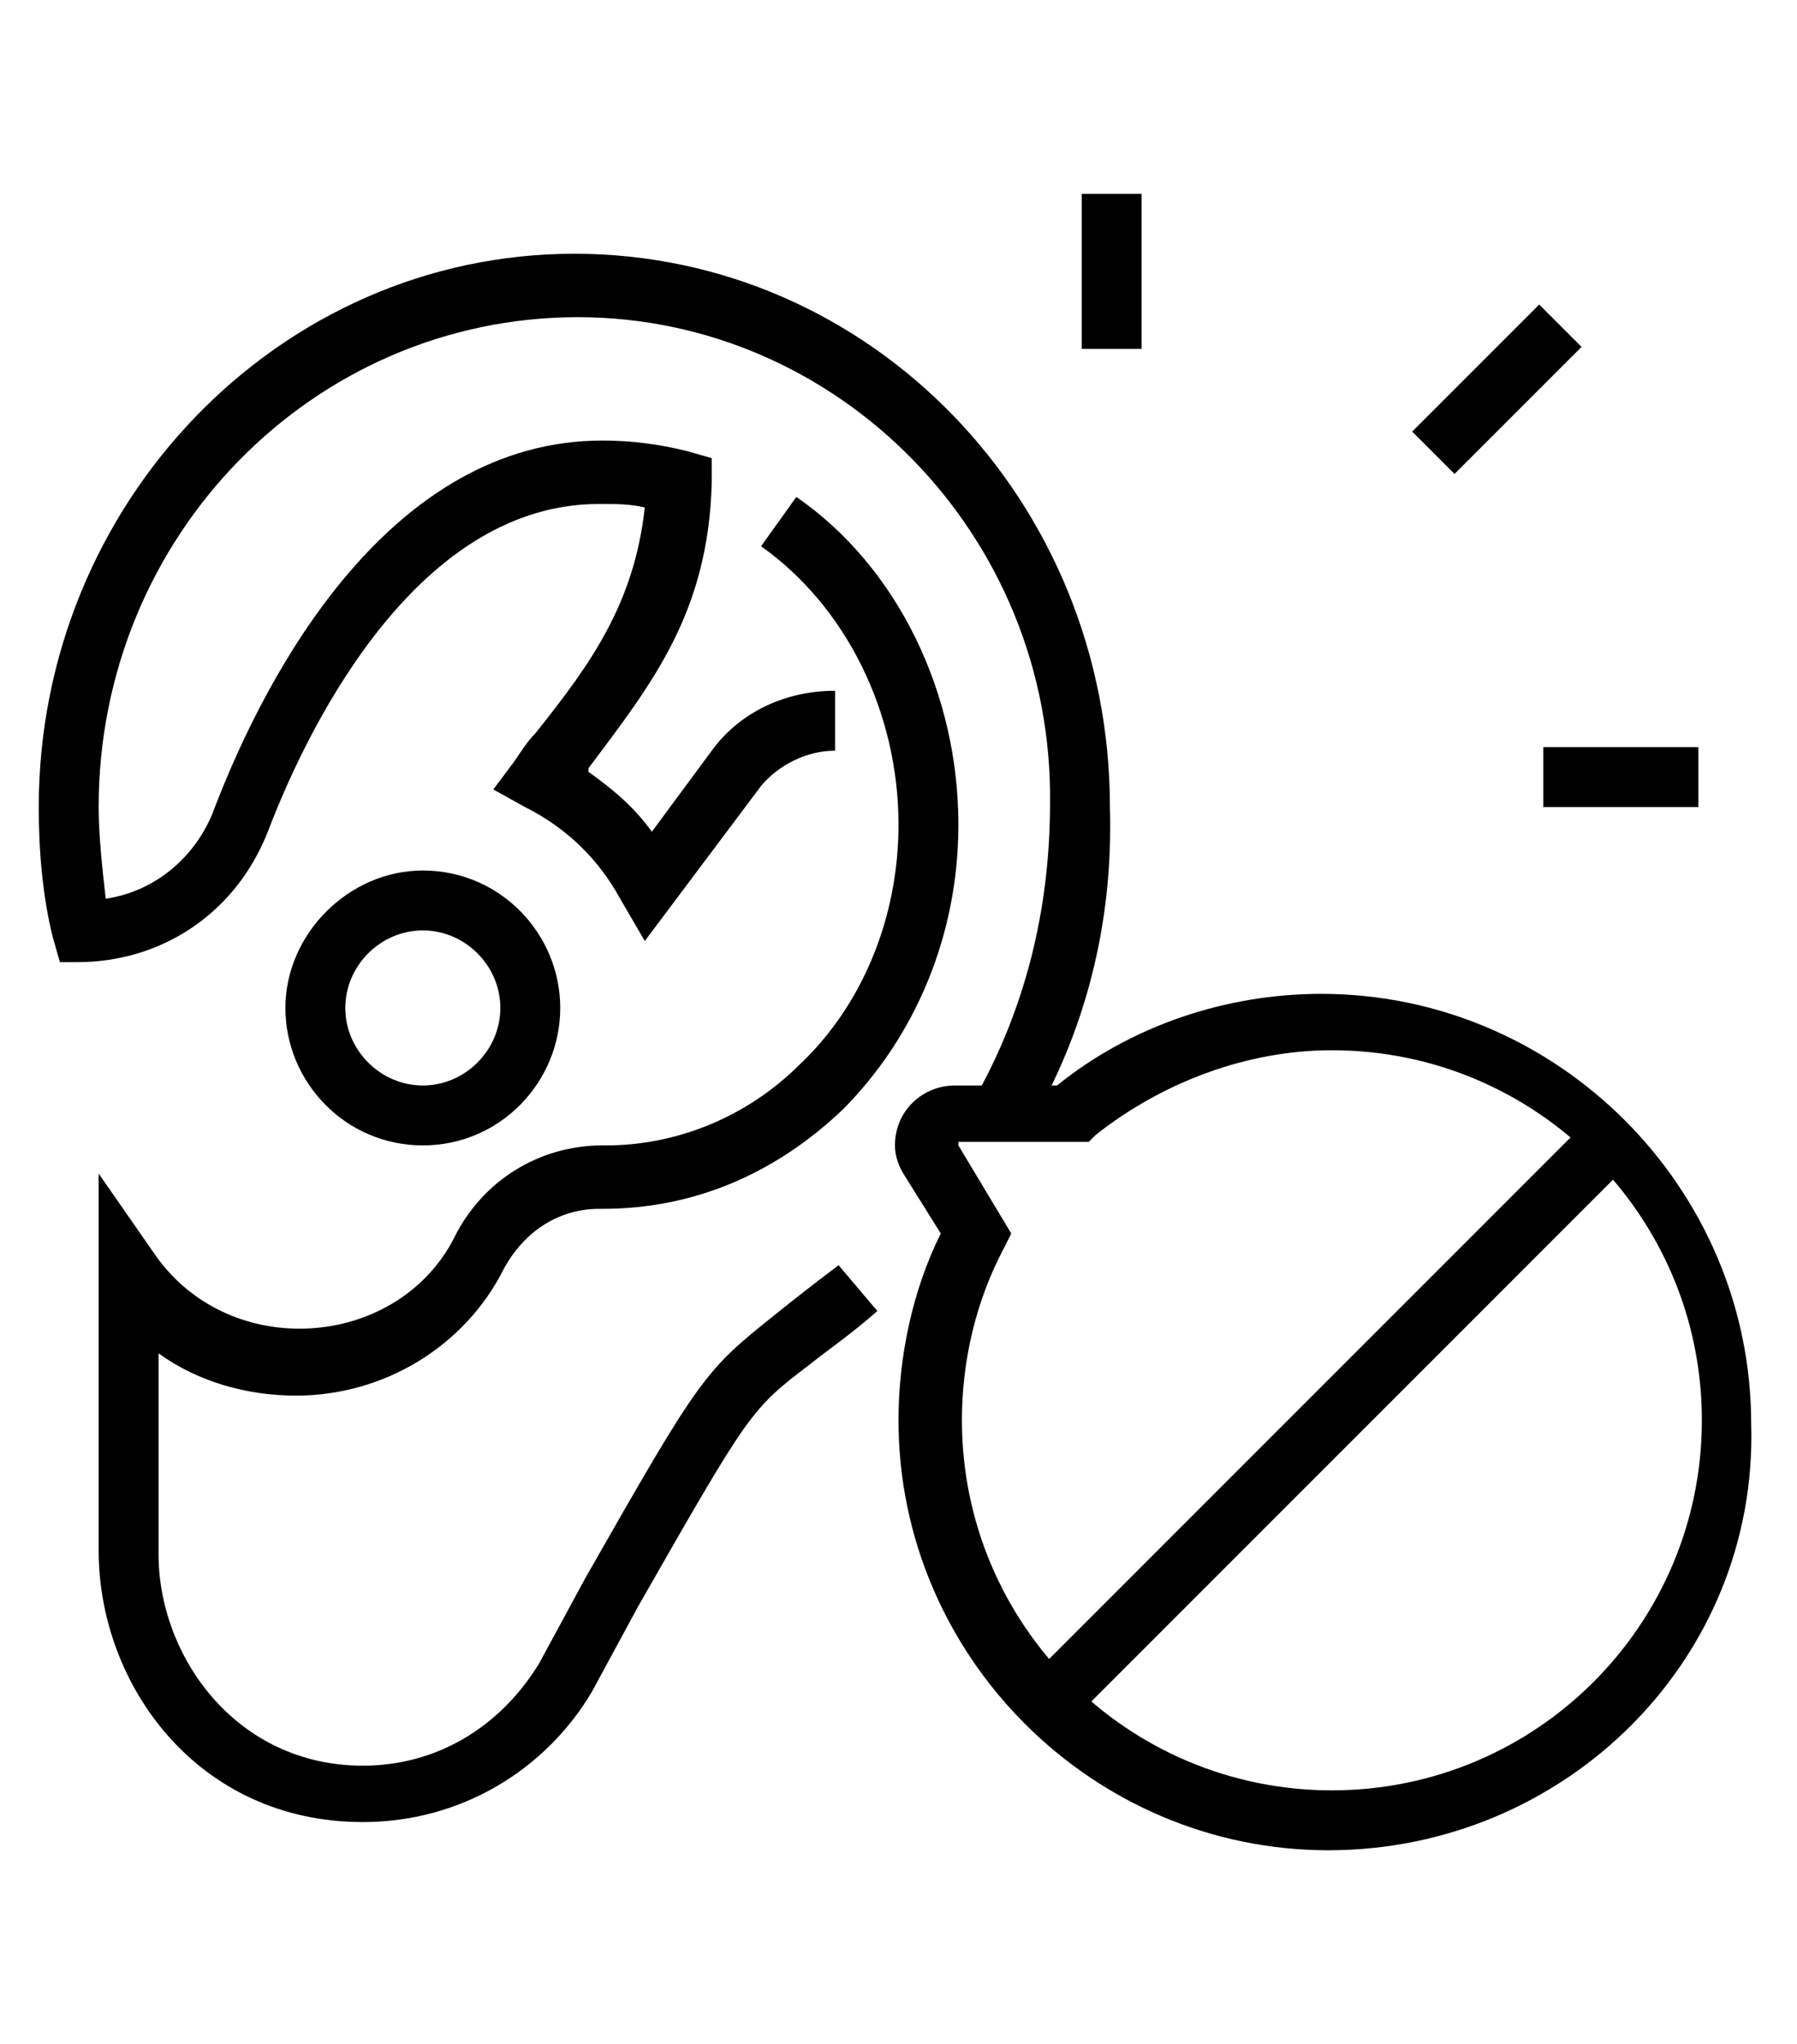
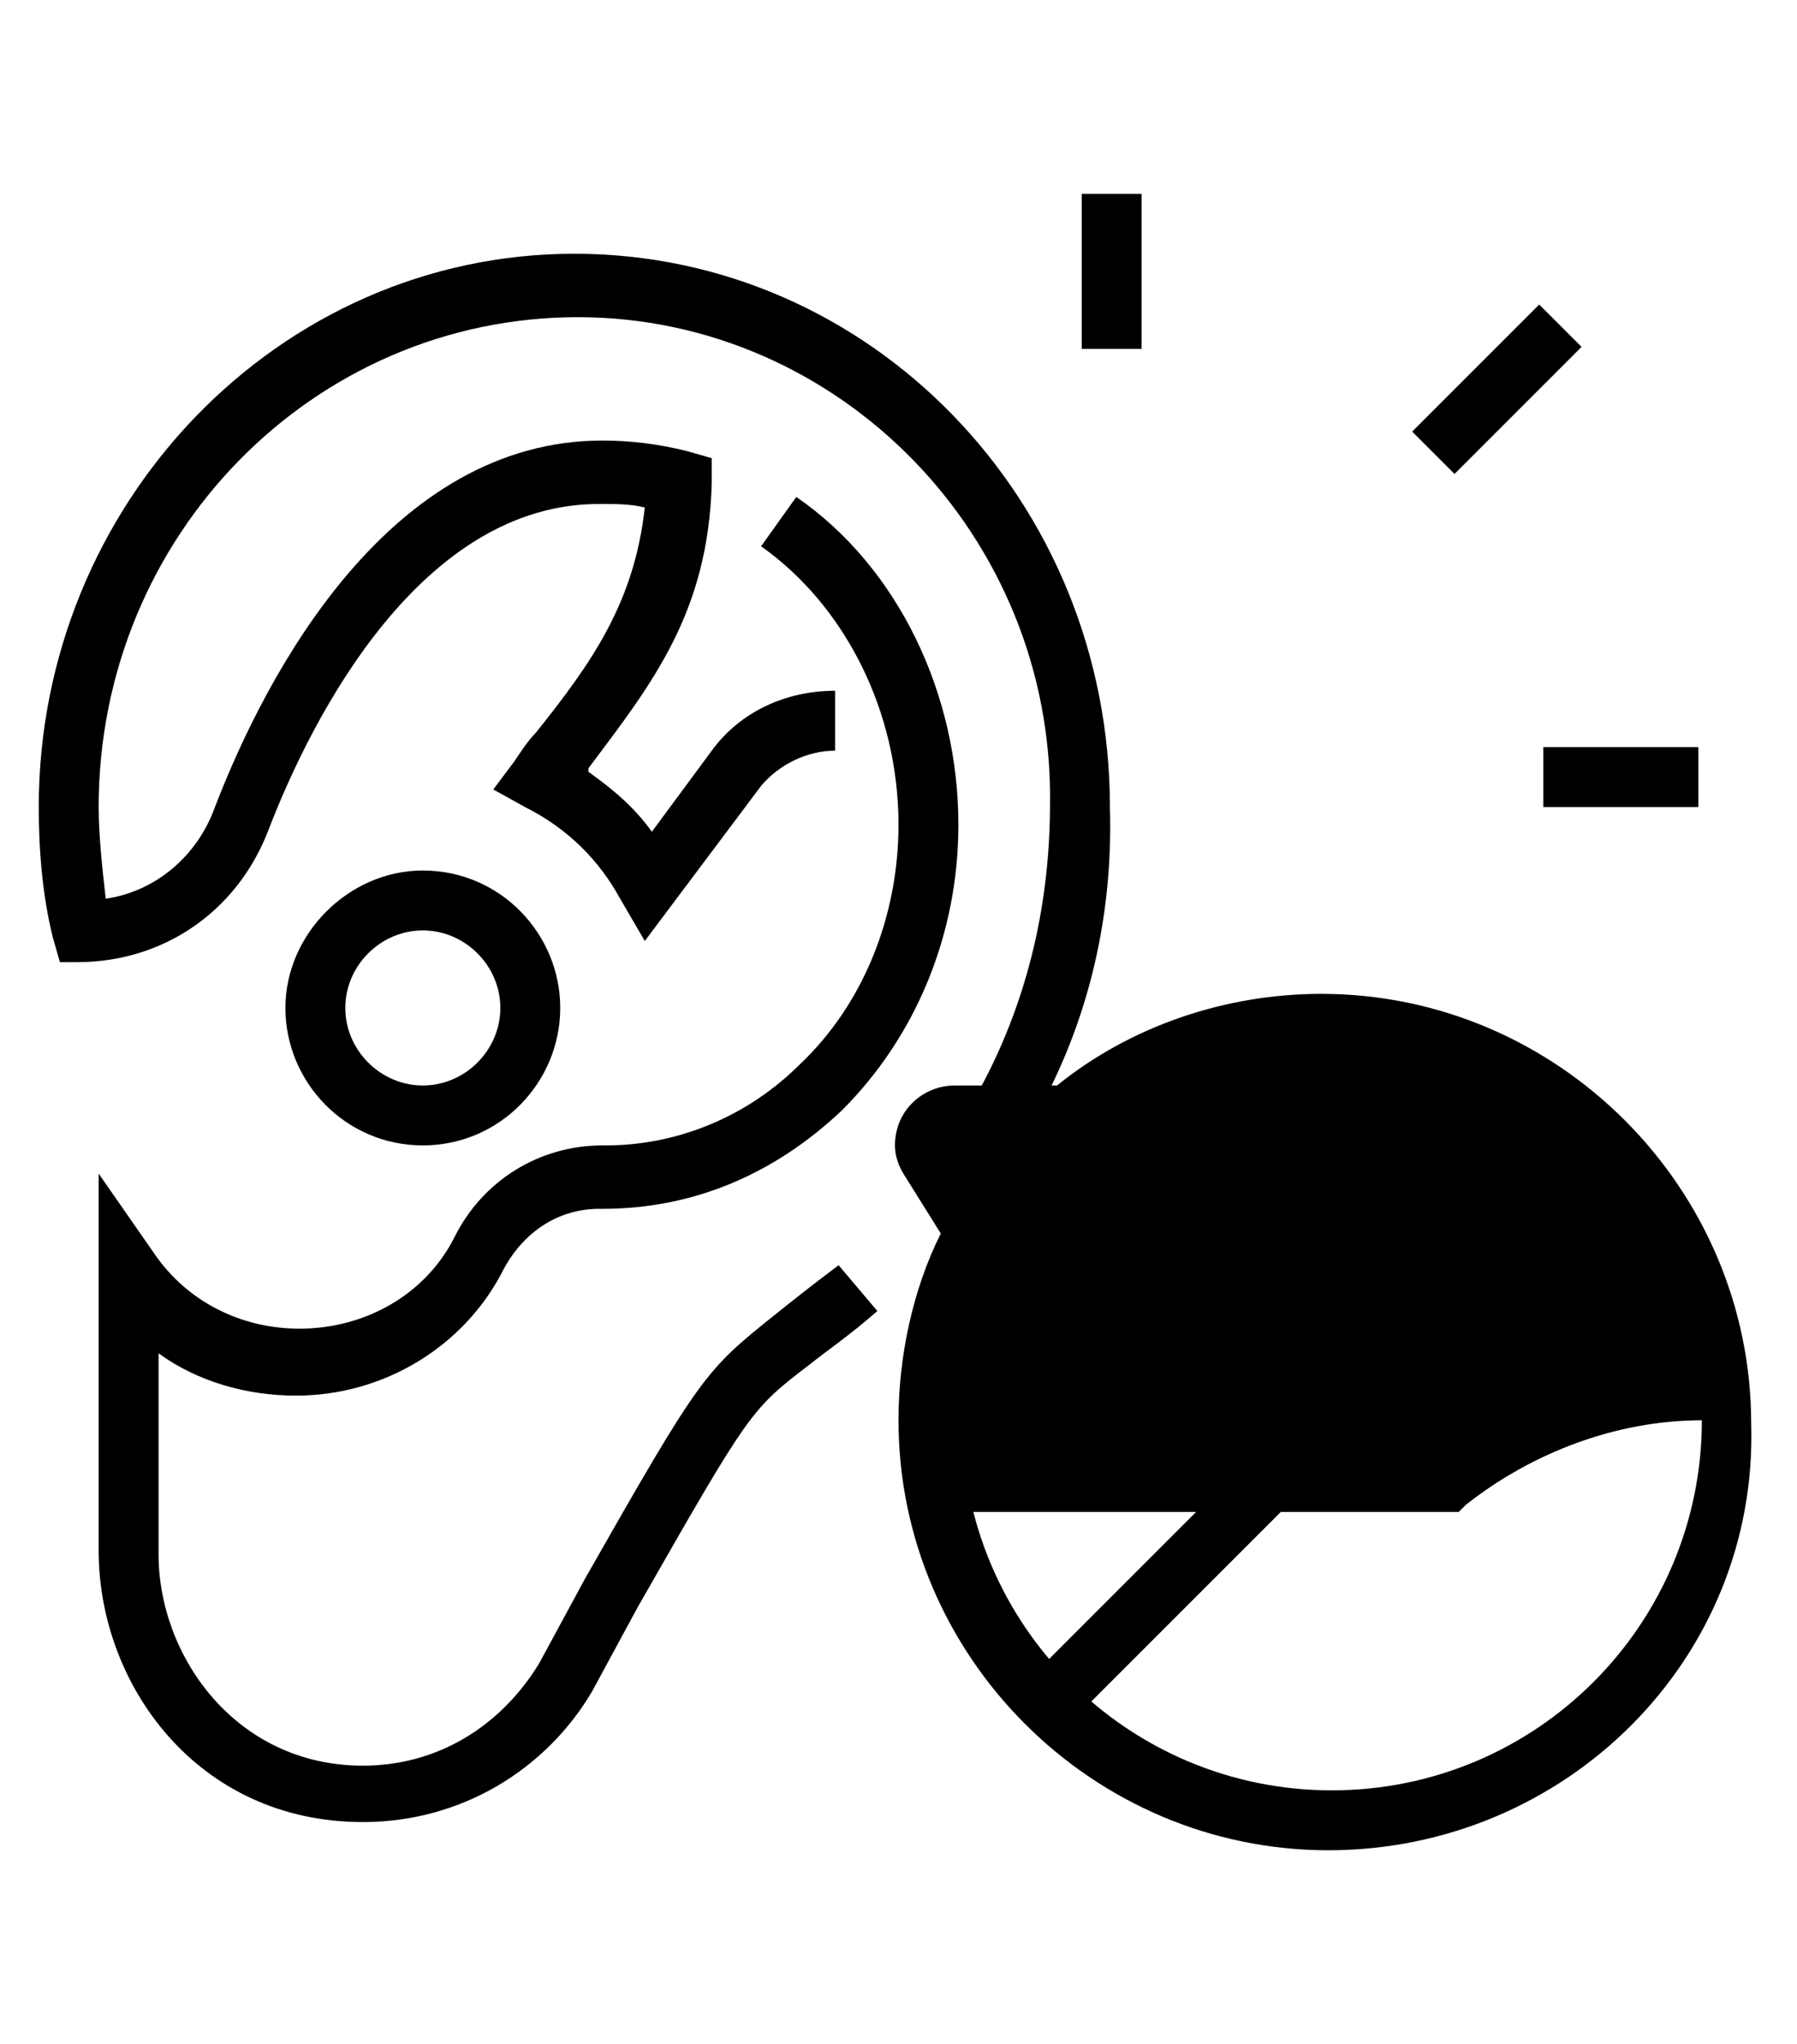
<svg xmlns="http://www.w3.org/2000/svg" version="1.1" id="Layer_1" x="0px" y="0px" width="51px" height="58px" viewBox="0 0 51 58" style="enable-background:new 0 0 51 58;" xml:space="preserve">
  <style type="text/css">
	.st0{display:none;}
	.st1{display:inline;}
</style>
  <g class="st0">
    <g class="st1">
-       <rect x="5" y="5.5" width="1.7" height="3.5" />
      <rect x="5" y="12.4" width="1.7" height="3.5" />
      <rect x="7.6" y="9.8" width="2.6" height="1.7" />
      <rect x="1.5" y="9.8" width="2.6" height="1.7" />
    </g>
    <g class="st1">
      <rect x="43.4" y="42.1" width="1.7" height="3.5" />
      <rect x="43.4" y="49" width="1.7" height="3.5" />
      <rect x="46" y="46.4" width="2.6" height="1.7" />
      <rect x="39.9" y="46.4" width="2.6" height="1.7" />
    </g>
    <path class="st1" d="M49.5,19.4h-1.7V19c0-2.1-0.8-4.1-2.2-5.6l1.3-1.2c1.7,1.9,2.6,4.3,2.6,6.8V19.4z" />
    <path class="st1" d="M43.7,11.9c-0.4-0.2-0.8-0.5-1.3-0.6L43,9.6c0.5,0.2,1.1,0.5,1.6,0.8L43.7,11.9z" />
    <path class="st1" d="M29.4,22.9h-1.7V11.6c0-2.9,2.3-5.2,5.2-5.2s5.2,2.3,5.2,5.2c0,2-1.1,3.8-2.9,4.7l-0.8-1.6   c1.2-0.6,1.9-1.8,1.9-3.1c0-1.9-1.6-3.5-3.5-3.5c-1.9,0-3.5,1.6-3.5,3.5V22.9z" />
    <rect x="27.7" y="24.6" class="st1" width="1.7" height="1.7" />
    <path class="st1" d="M34.2,44.7c-3.6,0-6.5-2.9-6.5-6.5v-10h1.7v10c0,2.6,2.2,4.8,4.8,4.8c2.6,0,4.8-2.2,4.8-4.8v-3h0.9   c3.4,0,6.1-2.7,6.1-6.1c0-3.4-2.7-6.1-6.1-6.1c-0.5,0-1.1,0.1-1.6,0.2l-0.4-1.7c0.7-0.2,1.3-0.3,2-0.3c4.3,0,7.8,3.5,7.8,7.8   c0,4-3.1,7.4-7,7.8v1.4C40.7,41.8,37.8,44.7,34.2,44.7z" />
    <path class="st1" d="M37.3,26.7l-1.2-1.3c0.7-0.7,1.1-1.6,1.1-2.6c0-1-0.4-1.9-1.2-2.6l1.2-1.3c1.1,1,1.8,2.4,1.8,3.9   C39,24.4,38.4,25.8,37.3,26.7z" />
    <path class="st1" d="M21.8,16.2c-1.8-0.9-2.9-2.7-2.9-4.7c0-2.9,2.3-5.2,5.2-5.2s5.2,2.3,5.2,5.2h-1.7c0-1.9-1.6-3.5-3.5-3.5   s-3.5,1.6-3.5,3.5c0,1.3,0.7,2.5,1.9,3.1L21.8,16.2z" />
    <path class="st1" d="M22.9,44.7v-1.7c2.6,0,4.8-2.2,4.8-4.8h1.7C29.4,41.8,26.5,44.7,22.9,44.7z" />
    <path class="st1" d="M19.8,26.8c-1.1-1-1.7-2.4-1.7-3.9c0-1.4,0.6-2.8,1.7-3.8l1.2,1.3c-0.7,0.7-1.1,1.6-1.1,2.6   c0,1,0.4,1.9,1.1,2.6L19.8,26.8z" />
    <path class="st1" d="M15.5,48.2C9.7,48.2,5,43.5,5,37.7s4.7-10.5,10.5-10.5s10.5,4.7,10.5,10.5S21.2,48.2,15.5,48.2z M15.5,29   c-4.8,0-8.7,3.9-8.7,8.7c0,4.8,3.9,8.7,8.7,8.7c4.8,0,8.7-3.9,8.7-8.7C24.2,32.9,20.3,29,15.5,29z" />
    <path class="st1" d="M15.5,44.7c-3.8,0-7-3.1-7-7c0-3.8,3.1-7,7-7c0.6,0,1.2,0.1,1.8,0.2l-0.5,1.7c-0.4-0.1-0.9-0.2-1.4-0.2   c-2.9,0-5.2,2.3-5.2,5.2s2.3,5.2,5.2,5.2s5.2-2.3,5.2-5.2c0-0.5-0.1-0.9-0.2-1.3l1.7-0.4c0.2,0.6,0.2,1.2,0.2,1.8   C22.5,41.6,19.3,44.7,15.5,44.7z" />
    <path class="st1" d="M19.7,34.6c-0.3-0.4-0.6-0.7-1-1l1.1-1.4c0.5,0.4,0.9,0.8,1.3,1.3L19.7,34.6z" />
    <path class="st1" d="M5,52.5c-1.9,0-3.5-1.6-3.5-3.5c0-0.9,0.3-1.7,0.9-2.4l4.2-4.6l1.3,1.2l-4.2,4.6c-0.3,0.3-0.5,0.7-0.5,1.2   c0,1,0.8,1.7,1.7,1.7c0.5,0,0.9-0.2,1.3-0.6l4.2-4.5l1.3,1.2l-4.2,4.5C6.9,52.1,6,52.5,5,52.5z" />
    <path class="st1" d="M9.4,29.7c0-0.2,0-0.5,0-0.7c0-4.3,3.5-7.8,7.8-7.8c0.7,0,1.4,0.1,2,0.3l-0.4,1.7c-0.5-0.1-1-0.2-1.6-0.2   c-3.4,0-6.1,2.7-6.1,6.1c0,0.2,0,0.4,0,0.6L9.4,29.7z" />
    <path class="st1" d="M13,23.6c-1.2-1.2-1.9-2.9-1.9-4.6c0-3.6,2.9-6.5,6.5-6.5c1.3,0,2.5,0.4,3.6,1L20.3,15   c-0.8-0.5-1.7-0.8-2.6-0.8c-2.6,0-4.8,2.2-4.8,4.8c0,1.3,0.5,2.5,1.4,3.4L13,23.6z" />
    <path class="st1" d="M44,23.6l-1.2-1.2c0.9-0.9,1.4-2.1,1.4-3.4c0-2.6-2.1-4.8-4.8-4.8c-0.9,0-1.8,0.3-2.6,0.8l-0.9-1.5   c1.1-0.7,2.3-1,3.6-1c3.6,0,6.5,2.9,6.5,6.5C46,20.7,45.3,22.4,44,23.6z" />
  </g>
  <g class="st0">
    <path class="st1" d="M17.9,44.7c-0.6,0-1.2-0.1-1.8-0.5c-1.1-0.6-1.8-1.6-1.9-2.8c-0.1-1.1,0.2-2.2,0.8-3.1l0.5-0.6l0.7,0.3l6,3.4   L21,43.2C20.2,44.2,19.1,44.7,17.9,44.7z M16.1,40c-0.2,0.4-0.2,0.8-0.2,1.2c0.1,0.6,0.5,1.2,1,1.5c0.9,0.5,2,0.3,2.6-0.6l0.1-0.1   L16.1,40z" />
    <path class="st1" d="M23.7,40.3l-7.2-4.1l0.7-0.8c0.6-0.7,1.3-1.3,2-1.8l3.8-2.3l3.9,7L23.7,40.3z M19.3,35.8l4.4,2.5l0.9-0.5   l-2.2-4l-2.2,1.3C19.9,35.3,19.6,35.5,19.3,35.8z" />
    <path class="st1" d="M9.8,53.4c-1.9,0-3.5-1.6-3.5-3.5c0-0.5,0.1-1.1,0.4-1.6l1.1-2.2l1.6,0.8l-1.1,2.2c-0.1,0.3-0.2,0.5-0.2,0.8   c0,1,0.8,1.7,1.7,1.7c0.7,0,1.3-0.4,1.6-1l4.3-8l1.5,0.8l-4.3,7.9C12.3,52.7,11.1,53.4,9.8,53.4z" />
    <rect x="2.8" y="51.7" class="st1" width="34.9" height="1.7" />
    <rect x="39.4" y="51.7" class="st1" width="1.7" height="1.7" />
    <rect x="42.9" y="51.7" class="st1" width="1.7" height="1.7" />
    <rect x="3.7" y="30.7" class="st1" width="8.7" height="1.7" />
    <rect x="14.2" y="30.7" class="st1" width="1.7" height="1.7" />
    <rect x="2" y="9" class="st1" width="6.1" height="1.7" />
    <rect x="9.8" y="9" class="st1" width="1.7" height="1.7" />
-     <rect x="31.6" y="4.6" class="st1" width="11.3" height="1.7" />
    <rect x="44.7" y="4.6" class="st1" width="1.7" height="1.7" />
-     <rect x="39.4" y="22.9" class="st1" width="6.1" height="1.7" />
    <rect x="47.3" y="22.9" class="st1" width="1.7" height="1.7" />
    <path class="st1" d="M46.4,46.4c-1.5,0-2.7-0.9-3.1-2.2l-0.1-0.4h-9.7c-0.9,0-1.8-0.5-2.3-1.3L20.3,23.1L15.2,26   c-1.5,0.9-3.5,0.2-4.2-1.3l-2.6-5.2c-0.2-0.4-0.3-0.9-0.3-1.4c0-1.7,1.4-3,3-3c1.2,0,2.2,0.6,2.7,1.7l1.2,2.3l6.9-3.9l0.9,1.5   l-8.5,4.8l-2-4c-0.2-0.5-0.7-0.7-1.2-0.7c-0.7,0-1.3,0.6-1.3,1.3c0,0.2,0,0.4,0.1,0.6l2.6,5.2c0.3,0.6,1.1,0.9,1.8,0.5l6.6-3.8   l11.7,20.9c0.2,0.3,0.4,0.4,0.8,0.4h10.9l0.5,1.6c0.2,0.7,0.8,1.1,1.5,1.1l0-5.2c0-0.5-0.4-0.9-0.9-0.9H35.4l-9.5-20.7l6.2-3.5   l5.5,2.4c0.2,0.1,0.3,0.1,0.5,0.1c0.7,0,1.3-0.6,1.3-1.3c0-0.5-0.3-1-0.8-1.2l-6.1-2.6c-0.4-0.2-0.8-0.1-1.1,0.1l-6.1,3.5l-0.9-1.5   l6.1-3.5c0.9-0.5,1.8-0.5,2.7-0.2l6.1,2.6c1.1,0.5,1.8,1.6,1.8,2.8c0,1.7-1.4,3-3,3c-0.4,0-0.8-0.1-1.2-0.2l-4.7-2l-4.1,2.3   l8.3,18.2h9c1.4,0,2.6,1.2,2.6,2.6v5.2C48.2,45.6,47.4,46.4,46.4,46.4z" />
    <path class="st1" d="M22,16.8c-2.4,0-4.4-2-4.4-4.4V9.8c0-2.4,2-4.4,4.4-4.4c2.4,0,4.4,2,4.4,4.4v2.6C26.4,14.8,24.4,16.8,22,16.8z    M22,7.2c-1.4,0-2.6,1.2-2.6,2.6v2.6c0,1.4,1.2,2.6,2.6,2.6c1.4,0,2.6-1.2,2.6-2.6V9.8C24.6,8.4,23.5,7.2,22,7.2z" />
  </g>
  <g class="st0">
-     <path class="st1" d="M24.4,28.8c-4.8,0-9.5-1.4-13.4-4l1-1.4c3.6,2.4,7.9,3.7,12.4,3.7V28.8z" />
    <path class="st1" d="M24.4,18.4c-3.5,0-6.8-1.1-9.9-3.2l1-1.4c2.7,1.9,5.7,2.9,8.9,2.9c3.1,0,6.1-1,8.8-2.9l1,1.4   C31.2,17.3,27.9,18.4,24.4,18.4z" />
    <path class="st1" d="M7.8,21.9c-2.3,0-4.4-0.7-5.8-1.3L2.7,19c1.3,0.5,3.2,1.2,5.2,1.2c2.7,0,5.1-0.7,7.2-2l0.9,1.5   C13.6,21.1,10.8,21.9,7.8,21.9z" />
    <path class="st1" d="M40.9,21.9c-3,0-5.8-0.8-8.1-2.3l0.9-1.5c2.1,1.3,4.5,2,7.2,2c2,0,3.9-0.6,5.2-1.2l0.7,1.6   C45.4,21.2,43.2,21.9,40.9,21.9z" />
    <rect x="9.2" y="42.4" transform="matrix(0.707 -0.707 0.707 0.707 -27.14 20.954)" class="st1" width="5.1" height="1.7" />
    <rect x="21.8" y="44.5" class="st1" width="1.7" height="4.4" />
    <rect x="6.1" y="31.5" class="st1" width="4.4" height="1.7" />
    <rect x="26.1" y="40.2" transform="matrix(0.707 -0.707 0.707 0.707 -18.054 38.499)" class="st1" width="22.7" height="1.7" />
    <path class="st1" d="M37.4,53.2c-6.7,0-12.2-5.5-12.2-12.2c0-3.3,1.3-6.4,3.6-8.7l0.5-3.8c0.1-0.9,0.9-1.5,1.8-1.5   c0.3,0,0.6,0.1,0.9,0.3l2.6,1.8c0.9-0.2,1.8-0.3,2.7-0.3c6.7,0,12.2,5.5,12.2,12.2C49.6,47.8,44.2,53.2,37.4,53.2z M31.1,28.8   l-0.6,4.4l-0.2,0.2c-2.1,2-3.3,4.7-3.3,7.6c0,5.8,4.7,10.5,10.5,10.5S47.9,46.8,47.9,41s-4.7-10.5-10.5-10.5   c-0.9,0-1.7,0.1-2.6,0.3L34.4,31L31.1,28.8z" />
    <path class="st1" d="M24.4,32.3c-9.3,0-17.8-4.5-22.8-12.1l-0.2-0.4l0.2-0.4c2.5-6.8,8-12.1,14.9-14.5l0.5-0.2l0.4,0.4   c1.9,1.8,4.5,2.8,7.1,2.8s5.2-1,7.1-2.8l0.4-0.4l0.5,0.2c6.9,2.4,12.3,7.7,14.9,14.5l0.2,0.4l-0.2,0.4c-3,4.6-7.6,8.3-12.9,10.3   l-0.6-1.6c4.8-1.8,8.9-5.1,11.8-9.2c-2.4-6-7.1-10.6-13.2-12.9c-2.2,1.9-5,2.9-7.9,2.9c-2.9,0-5.7-1-7.9-2.9   C10.4,9,5.7,13.7,3.3,19.6C8,26.5,15.9,30.6,24.4,30.6c1.8,0,3.6-0.2,5.4-0.6l0.4,1.7C28.3,32.1,26.3,32.3,24.4,32.3z" />
  </g>
  <g class="st0">
    <rect x="8.5" y="43.2" class="st1" width="1.7" height="8.5" />
    <path class="st1" d="M44.2,52.5h-1.7V40.3c0-3.5-2.7-6.5-6.1-6.9V36c0,1.4-1.2,2.6-2.6,2.6h-5.1c-0.1,0-0.1,0-0.1,0.1   c0.6,0.6,0.9,1.3,0.9,2.1c0,1.7-1.6,3-3.5,3s-3.5-1.4-3.5-3c0-0.7,0.3-1.5,0.8-2c0-0.1,0-0.2-0.1-0.2h-3.4c-1.4,0-2.6-1.2-2.6-2.6   v-4.1c-2.9-1.1-5.5-3.3-7-6.1c-2.7,2-4.3,5.1-4.3,8.4c0,5.8,4.7,10.5,10.5,10.5v1.7C9.6,46.4,4.2,41,4.2,34.2   c0-4.3,2.2-8.2,5.9-10.4l0.8-0.5l0.4,0.9c1.4,3,4,5.4,7,6.3l0.6,0.2V36c0,0.5,0.4,0.9,0.9,0.9h3.4c1,0,1.8,0.8,1.8,1.8   c0,0.5-0.2,1-0.5,1.3c-0.2,0.2-0.3,0.5-0.3,0.8c0,0.7,0.8,1.3,1.7,1.3s1.7-0.6,1.7-1.3c0-0.3-0.1-0.6-0.3-0.8   c-0.3-0.4-0.5-0.8-0.5-1.3c0-1,0.8-1.8,1.8-1.8h5.1c0.5,0,0.9-0.4,0.9-0.9v-4.4h0.9c4.8,0,8.7,3.9,8.7,8.7V52.5z" />
    <g class="st1">
      <rect x="11.1" y="10.6" transform="matrix(0.707 -0.707 0.707 0.707 -5.287 12.128)" width="1.7" height="3.7" />
      <rect x="19" y="8.1" width="1.7" height="3.5" />
      <rect x="7.6" y="19.4" width="3.5" height="1.7" />
    </g>
    <path class="st1" d="M28.5,27.3c-0.9,0-1.7-0.4-2.4-1c-0.7-0.7-1-1.5-1-2.4c0-1.1,0.6-2,1.8-2.4c0.5-0.2,0.9-0.6,0.9-1.1   c0-0.3-0.1-0.6-0.3-0.9L25.9,18c-0.6-0.6-0.9-1.3-0.9-2.1c0-0.8,0.3-1.5,0.9-2.1l1.6-1.6c0.4-0.4,1-0.6,1.6-0.6   c1,0,1.9,0.7,2.1,1.8c0.2,0.8,0.5,0.9,0.9,0.9c0.4,0,0.8-0.2,1.2-0.5c0.3-0.3,0.5-0.8,0.5-1.2c0-0.3-0.1-0.7-0.9-0.8   c-1-0.2-1.8-1.1-1.8-2.1c0-0.6,0.2-1.1,0.6-1.6l1.6-1.6c1.1-1.1,3.1-1.1,4.2,0L39,7.7c0.2,0.2,0.5,0.3,0.9,0.3   c0.5,0,0.9-0.3,1.1-0.9c0.4-1.1,1.2-1.7,2.4-1.8c0.9,0,1.8,0.4,2.4,1c0.7,0.7,1,1.5,1,2.4c0,1.1-0.6,2-1.8,2.4   c-0.5,0.2-0.9,0.6-0.9,1.1c0,0.3,0.1,0.6,0.3,0.9l1.4,1.4c0.6,0.6,0.9,1.3,0.9,2.1c0,0.8-0.3,1.5-0.9,2.1l-1.6,1.6   c-0.4,0.4-1,0.6-1.6,0.6c-1,0-1.9-0.7-2.1-1.8c-0.2-0.8-0.5-0.9-0.9-0.9c-0.4,0-0.8,0.2-1.2,0.5c-0.3,0.3-0.5,0.8-0.5,1.2   c0,0.3,0.1,0.7,0.9,0.8c1,0.2,1.8,1.1,1.8,2.1c0,0.6-0.2,1.1-0.6,1.6l-1.6,1.6c-1.1,1.1-3.1,1.1-4.2,0L32.9,25   c-0.2-0.2-0.5-0.3-0.9-0.3c-0.5,0-0.9,0.3-1.1,0.9C30.5,26.6,29.7,27.3,28.5,27.3C28.5,27.3,28.5,27.3,28.5,27.3z M29.1,13.3   c-0.1,0-0.2,0-0.3,0.1l-1.6,1.6c-0.2,0.2-0.4,0.5-0.4,0.9c0,0.3,0.1,0.6,0.4,0.9l1.4,1.4c0.5,0.5,0.9,1.3,0.9,2.1   c0,1.3-0.8,2.3-2,2.8c-0.5,0.2-0.6,0.4-0.6,0.8c0,0.4,0.2,0.8,0.5,1.2c0.3,0.3,0.8,0.5,1.2,0.5c0,0,0,0,0,0c0.3,0,0.6-0.1,0.8-0.6   c0.4-1.2,1.5-2,2.8-2c0.8,0,1.5,0.3,2.1,0.9l1.4,1.4c0.5,0.5,1.3,0.5,1.7,0l1.6-1.6c0.1-0.1,0.1-0.2,0.1-0.3c0-0.2-0.2-0.4-0.4-0.4   c-1.4-0.3-2.2-1.2-2.2-2.5c0-0.9,0.4-1.8,1-2.4c0.7-0.7,1.5-1,2.4-1c1.3,0,2.3,0.8,2.6,2.2c0.1,0.3,0.5,0.5,0.8,0.2l1.6-1.6   c0.2-0.2,0.4-0.5,0.4-0.9c0-0.3-0.1-0.6-0.4-0.9l-1.4-1.4c-0.5-0.5-0.9-1.3-0.9-2.1c0-1.3,0.8-2.3,2-2.8c0.5-0.2,0.6-0.4,0.6-0.8   c0-0.4-0.2-0.8-0.5-1.2c-0.3-0.3-0.8-0.5-1.2-0.5c0,0,0,0,0,0c-0.3,0-0.6,0.1-0.8,0.6c-0.4,1.2-1.5,2-2.8,2c-0.8,0-1.5-0.3-2.1-0.9   l-1.4-1.4c-0.5-0.5-1.3-0.5-1.7,0L33,9.2c-0.1,0.1-0.1,0.2-0.1,0.3c0,0.2,0.2,0.4,0.4,0.4c1.4,0.3,2.2,1.2,2.2,2.5   c0,0.9-0.4,1.8-1,2.4c-0.7,0.7-1.5,1-2.4,1c-1.3,0-2.3-0.8-2.6-2.2C29.5,13.5,29.3,13.3,29.1,13.3z" />
  </g>
  <g>
    <rect x="26.4" y="39.5" transform="matrix(0.707 -0.707 0.707 0.707 -17.474 38.468)" width="22.7" height="1.7" />
-     <path d="M37.7,52.5c-6.7,0-12.2-5.5-12.2-12.2c0-1.8,0.4-3.7,1.2-5.3l-1-1.6c-0.2-0.3-0.3-0.6-0.3-0.9c0-1,0.8-1.7,1.7-1.7h2.9   c2.1-1.7,4.8-2.6,7.5-2.6c6.7,0,12.2,5.5,12.2,12.2C49.9,47.1,44.4,52.5,37.7,52.5z M27.2,32.5l1.5,2.5l-0.2,0.4   c-0.8,1.5-1.2,3.2-1.2,4.9c0,5.8,4.7,10.5,10.5,10.5s10.5-4.7,10.5-10.5s-4.7-10.5-10.5-10.5c-2.4,0-4.8,0.9-6.7,2.4l-0.2,0.2H27.2   z" />
+     <path d="M37.7,52.5c-6.7,0-12.2-5.5-12.2-12.2c0-1.8,0.4-3.7,1.2-5.3l-1-1.6c-0.2-0.3-0.3-0.6-0.3-0.9c0-1,0.8-1.7,1.7-1.7h2.9   c2.1-1.7,4.8-2.6,7.5-2.6c6.7,0,12.2,5.5,12.2,12.2C49.9,47.1,44.4,52.5,37.7,52.5z M27.2,32.5l1.5,2.5l-0.2,0.4   c-0.8,1.5-1.2,3.2-1.2,4.9c0,5.8,4.7,10.5,10.5,10.5s10.5-4.7,10.5-10.5c-2.4,0-4.8,0.9-6.7,2.4l-0.2,0.2H27.2   z" />
    <path d="M12,32.5c-2.2,0-3.9-1.8-3.9-3.9s1.8-3.9,3.9-3.9c2.2,0,3.9,1.8,3.9,3.9S14.2,32.5,12,32.5z M12,26.4c-1.2,0-2.2,1-2.2,2.2   c0,1.2,1,2.2,2.2,2.2c1.2,0,2.2-1,2.2-2.2C14.2,27.4,13.2,26.4,12,26.4z" />
    <path d="M29.2,32l-1.5-0.9c1.4-2.5,2.1-5.3,2.1-8.3C29.9,15.2,23.8,9,16.4,9C8.9,9,2.8,15.2,2.8,22.9c0,0.8,0.1,1.7,0.2,2.6   c1.4-0.2,2.6-1.2,3.1-2.6c1.5-3.9,5-10.4,11-10.4c0.8,0,1.6,0.1,2.4,0.3l0.7,0.2l0,0.7c-0.1,3.7-1.7,5.7-3.5,8.1c0,0,0,0,0,0.1   c0.7,0.5,1.3,1,1.8,1.7l1.7-2.3c0.8-1.1,2.1-1.7,3.5-1.7v1.7c-0.8,0-1.6,0.4-2.1,1l-3.3,4.4l-0.7-1.2c-0.6-1.1-1.5-2-2.7-2.6   l-0.9-0.5l0.6-0.8c0.2-0.3,0.4-0.6,0.6-0.8c1.6-2,2.8-3.7,3.1-6.4c-0.4-0.1-0.8-0.1-1.3-0.1c-5,0-8.1,5.9-9.4,9.3   c-0.9,2.3-3,3.7-5.4,3.7H1.7l-0.2-0.7c-0.3-1.2-0.4-2.5-0.4-3.7c0-8.6,6.8-15.7,15.2-15.7s15.2,7,15.2,15.7   C31.6,26.2,30.8,29.3,29.2,32z" />
    <path d="M10.3,51.7c-4.7,0-7.5-3.9-7.5-7.7V33.3l1.6,2.3c0.9,1.3,2.4,2.1,4.1,2.1c1.9,0,3.6-1,4.4-2.6c0.8-1.6,2.4-2.6,4.2-2.6   c0,0,0.1,0,0.1,0c2,0,4-0.8,5.5-2.3c1.8-1.7,2.8-4.2,2.8-6.8c0-3.2-1.5-6.2-3.9-7.9l1-1.4c2.9,2,4.6,5.6,4.6,9.3   c0,3.1-1.2,6-3.3,8.1c-1.9,1.8-4.2,2.8-6.8,2.8c0,0-0.1,0-0.1,0c-1.1,0-2.1,0.6-2.7,1.7c-1.1,2.2-3.4,3.6-5.9,3.6   c-1.4,0-2.8-0.4-3.9-1.2v5.7c0,2.9,2.2,6,5.8,6c2.1,0,3.9-1.1,5-2.9l1.3-2.4c3.3-5.8,3.4-5.9,5.4-7.5c0.5-0.4,1-0.8,1.8-1.4   l1.1,1.3c-0.8,0.7-1.4,1.1-1.9,1.5c-1.7,1.3-1.7,1.3-4.9,6.9l-1.3,2.4C15.5,50.2,13.1,51.7,10.3,51.7z" />
    <rect x="40" y="10.2" transform="matrix(0.707 -0.707 0.707 0.707 4.587 33.315)" width="5.1" height="1.7" />
    <rect x="30.7" y="5.5" width="1.7" height="4.4" />
    <rect x="43.8" y="21.2" width="4.4" height="1.7" />
  </g>
  <g class="st0">
    <rect x="26.4" y="40.4" transform="matrix(0.707 -0.707 0.707 0.707 -18.17 38.757)" class="st1" width="22.7" height="1.7" />
    <path class="st1" d="M37.7,53.5c-6.7,0-12.2-5.5-12.2-12.2c0-1.8,0.4-3.7,1.2-5.3l-1-1.6c-0.2-0.3-0.3-0.6-0.3-0.9   c0-1,0.8-1.7,1.7-1.7h2.9c2.1-1.7,4.8-2.6,7.5-2.6c6.7,0,12.2,5.5,12.2,12.2C49.9,48,44.4,53.5,37.7,53.5z M27.2,33.5l1.5,2.5   l-0.2,0.4c-0.8,1.5-1.2,3.2-1.2,4.9c0,5.8,4.7,10.5,10.5,10.5s10.5-4.7,10.5-10.5s-4.7-10.5-10.5-10.5c-2.4,0-4.8,0.9-6.7,2.4   l-0.2,0.2H27.2z" />
    <path class="st1" d="M25.5,23c-3.4,0-6.1-2.7-6.1-6.1c0-3.4,2.7-6.1,6.1-6.1s6.1,2.7,6.1,6.1C31.6,20.3,28.9,23,25.5,23z    M25.5,12.6c-2.4,0-4.4,2-4.4,4.4c0,2.4,2,4.4,4.4,4.4s4.4-2,4.4-4.4C29.9,14.5,27.9,12.6,25.5,12.6z" />
-     <path class="st1" d="M25.5,29.1c-6.7,0-12.2-5.5-12.2-12.2c0-6.7,5.5-12.2,12.2-12.2s12.2,5.5,12.2,12.2   C37.7,23.6,32.2,29.1,25.5,29.1z M25.5,6.5C19.7,6.5,15,11.1,15,16.9s4.7,10.5,10.5,10.5S36,22.7,36,16.9S31.3,6.5,25.5,6.5z" />
    <path class="st1" d="M25.5,29.1C12.3,29.1,1.8,18,1.3,17.5l-0.6-0.6l0.6-0.6C1.8,15.8,12.3,4.7,25.5,4.7s23.7,11.1,24.2,11.6   l0.6,0.6l-0.6,0.6C49.2,18,38.7,29.1,25.5,29.1z M3.2,16.9c2.4,2.3,11.5,10.5,22.3,10.5c10.8,0,19.9-8.2,22.3-10.5   C45.4,14.6,36.3,6.5,25.5,6.5C14.7,6.5,5.6,14.6,3.2,16.9z" />
    <rect x="7.7" y="40" transform="matrix(0.707 -0.707 0.707 0.707 -25.918 19.214)" class="st1" width="5.1" height="1.7" />
    <rect x="20.3" y="42.2" class="st1" width="1.7" height="4.4" />
    <rect x="4.6" y="29.1" class="st1" width="4.4" height="1.7" />
    <path class="st1" d="M46.5,11.2c-2.7-2.1-5.4-3.8-8.2-5.1L39,4.5c3,1.4,5.8,3.2,8.6,5.3L46.5,11.2z" />
  </g>
</svg>